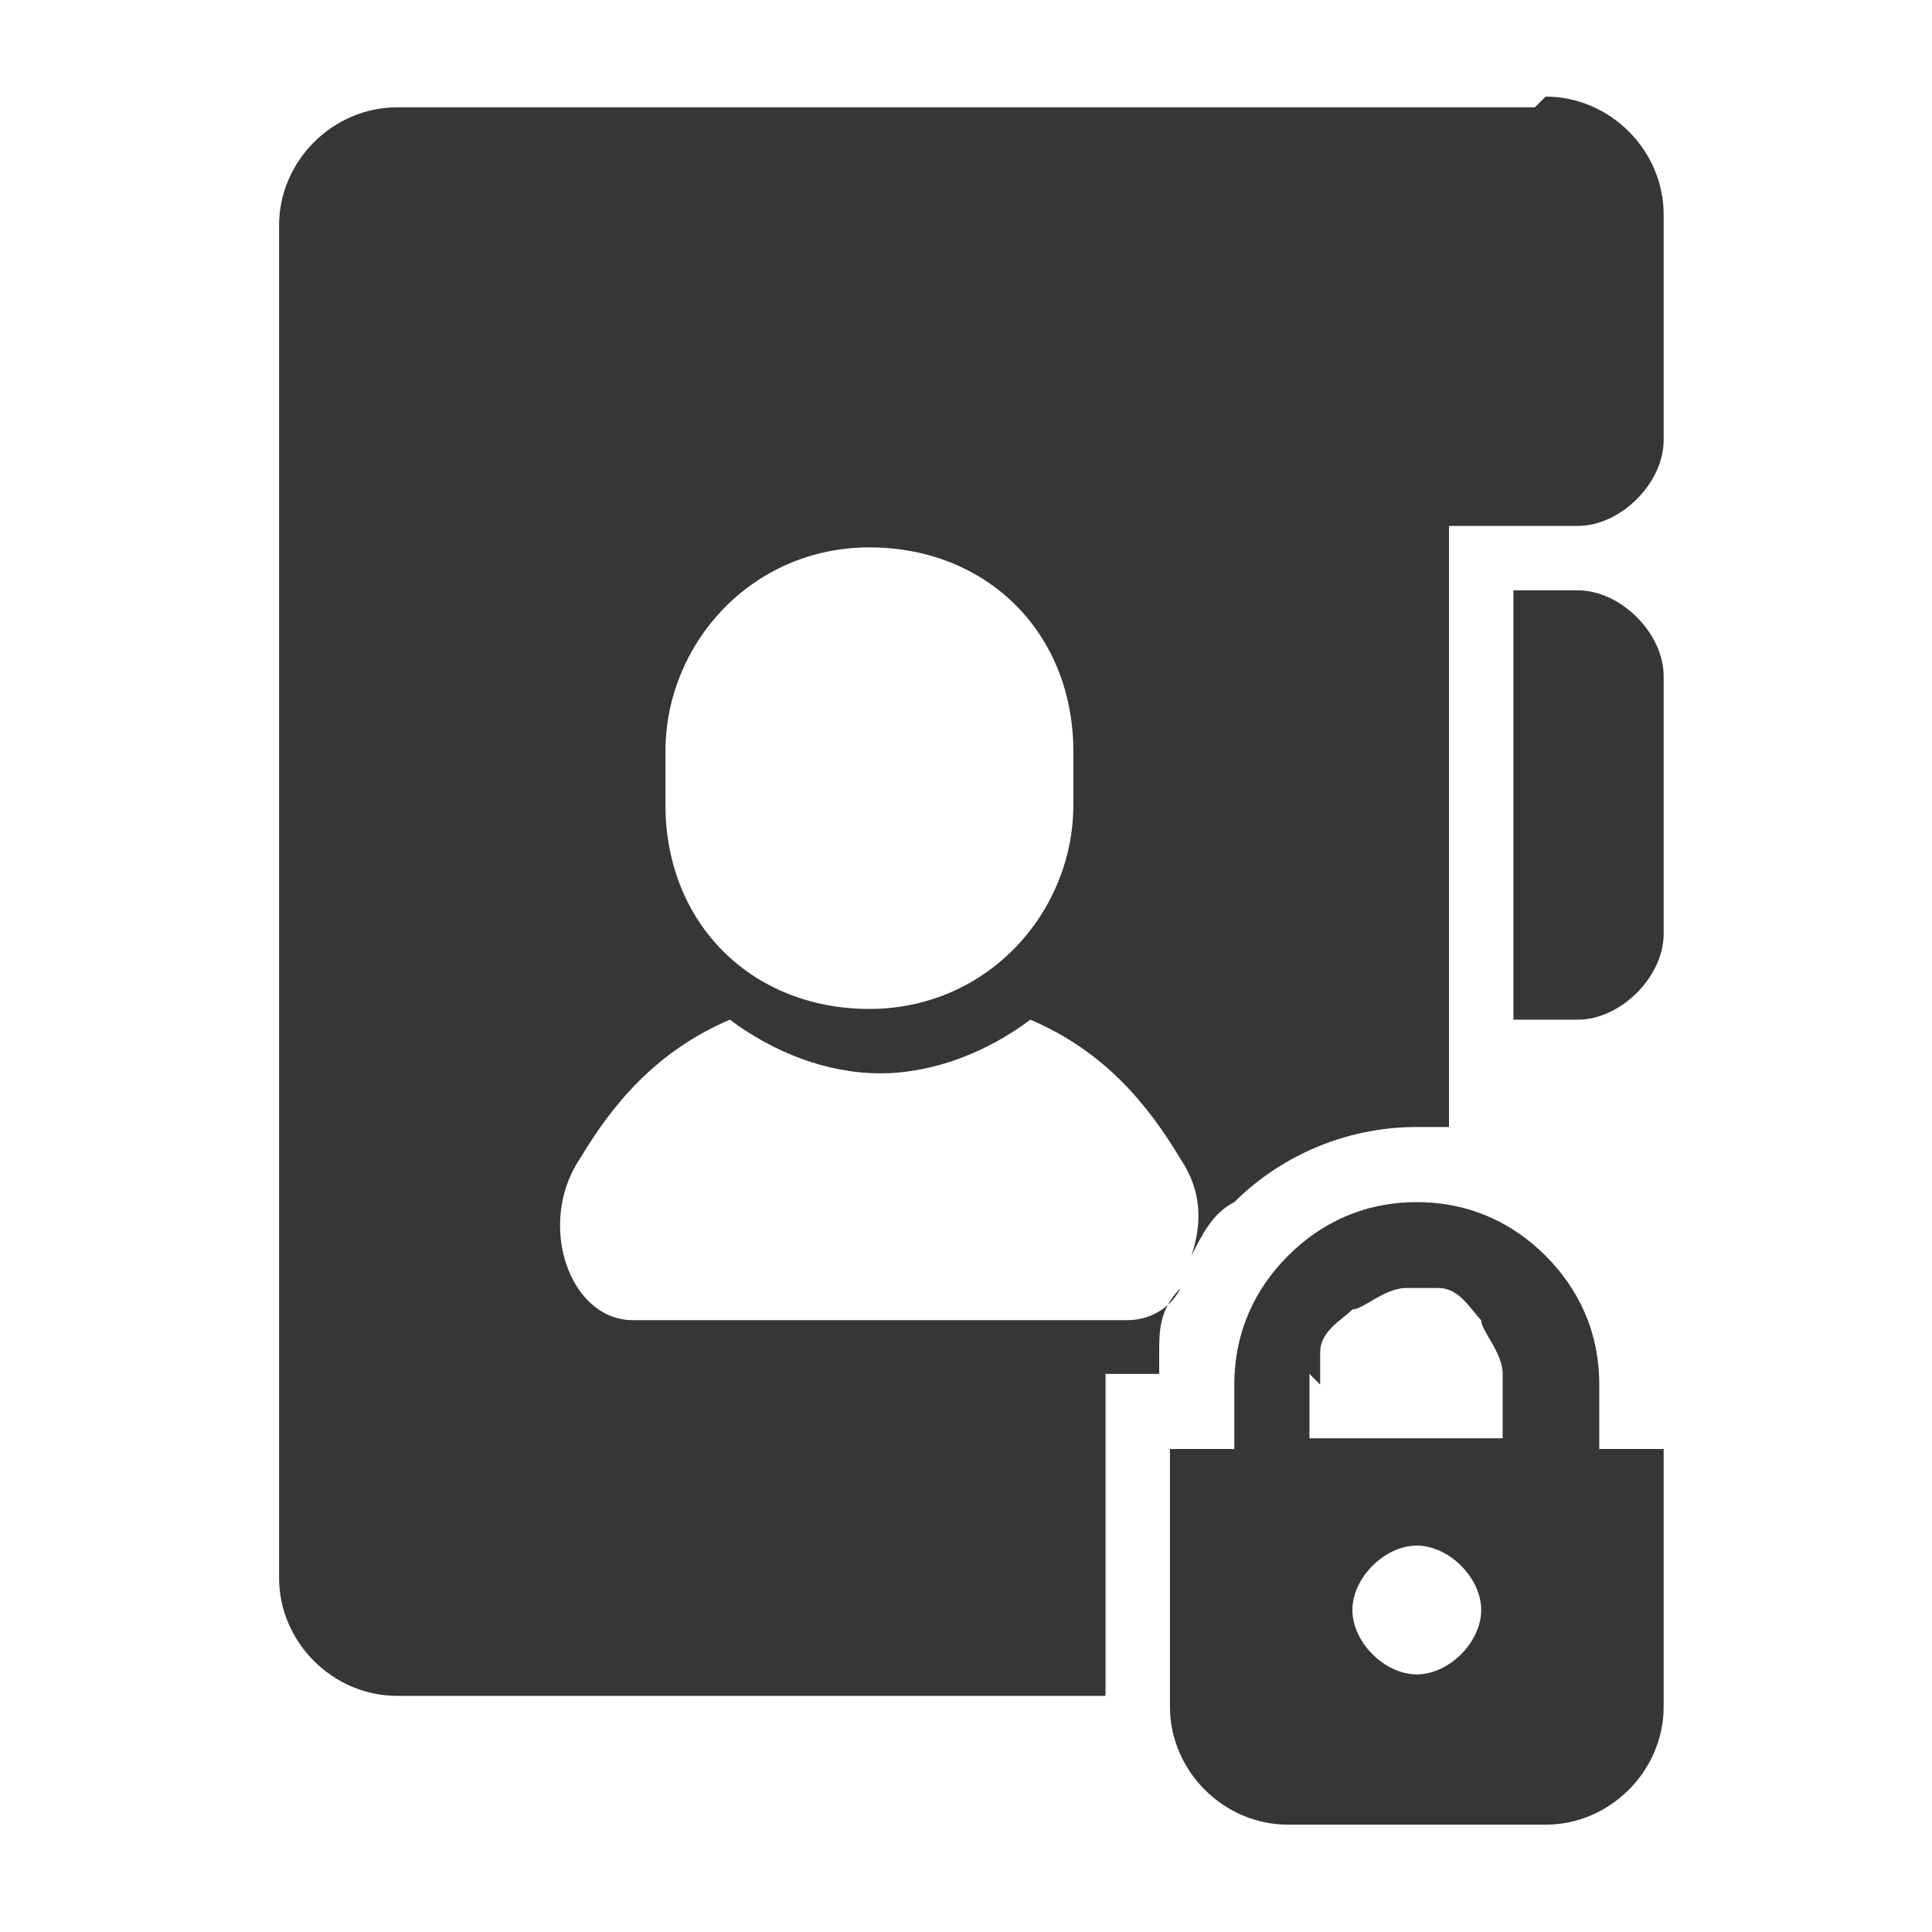
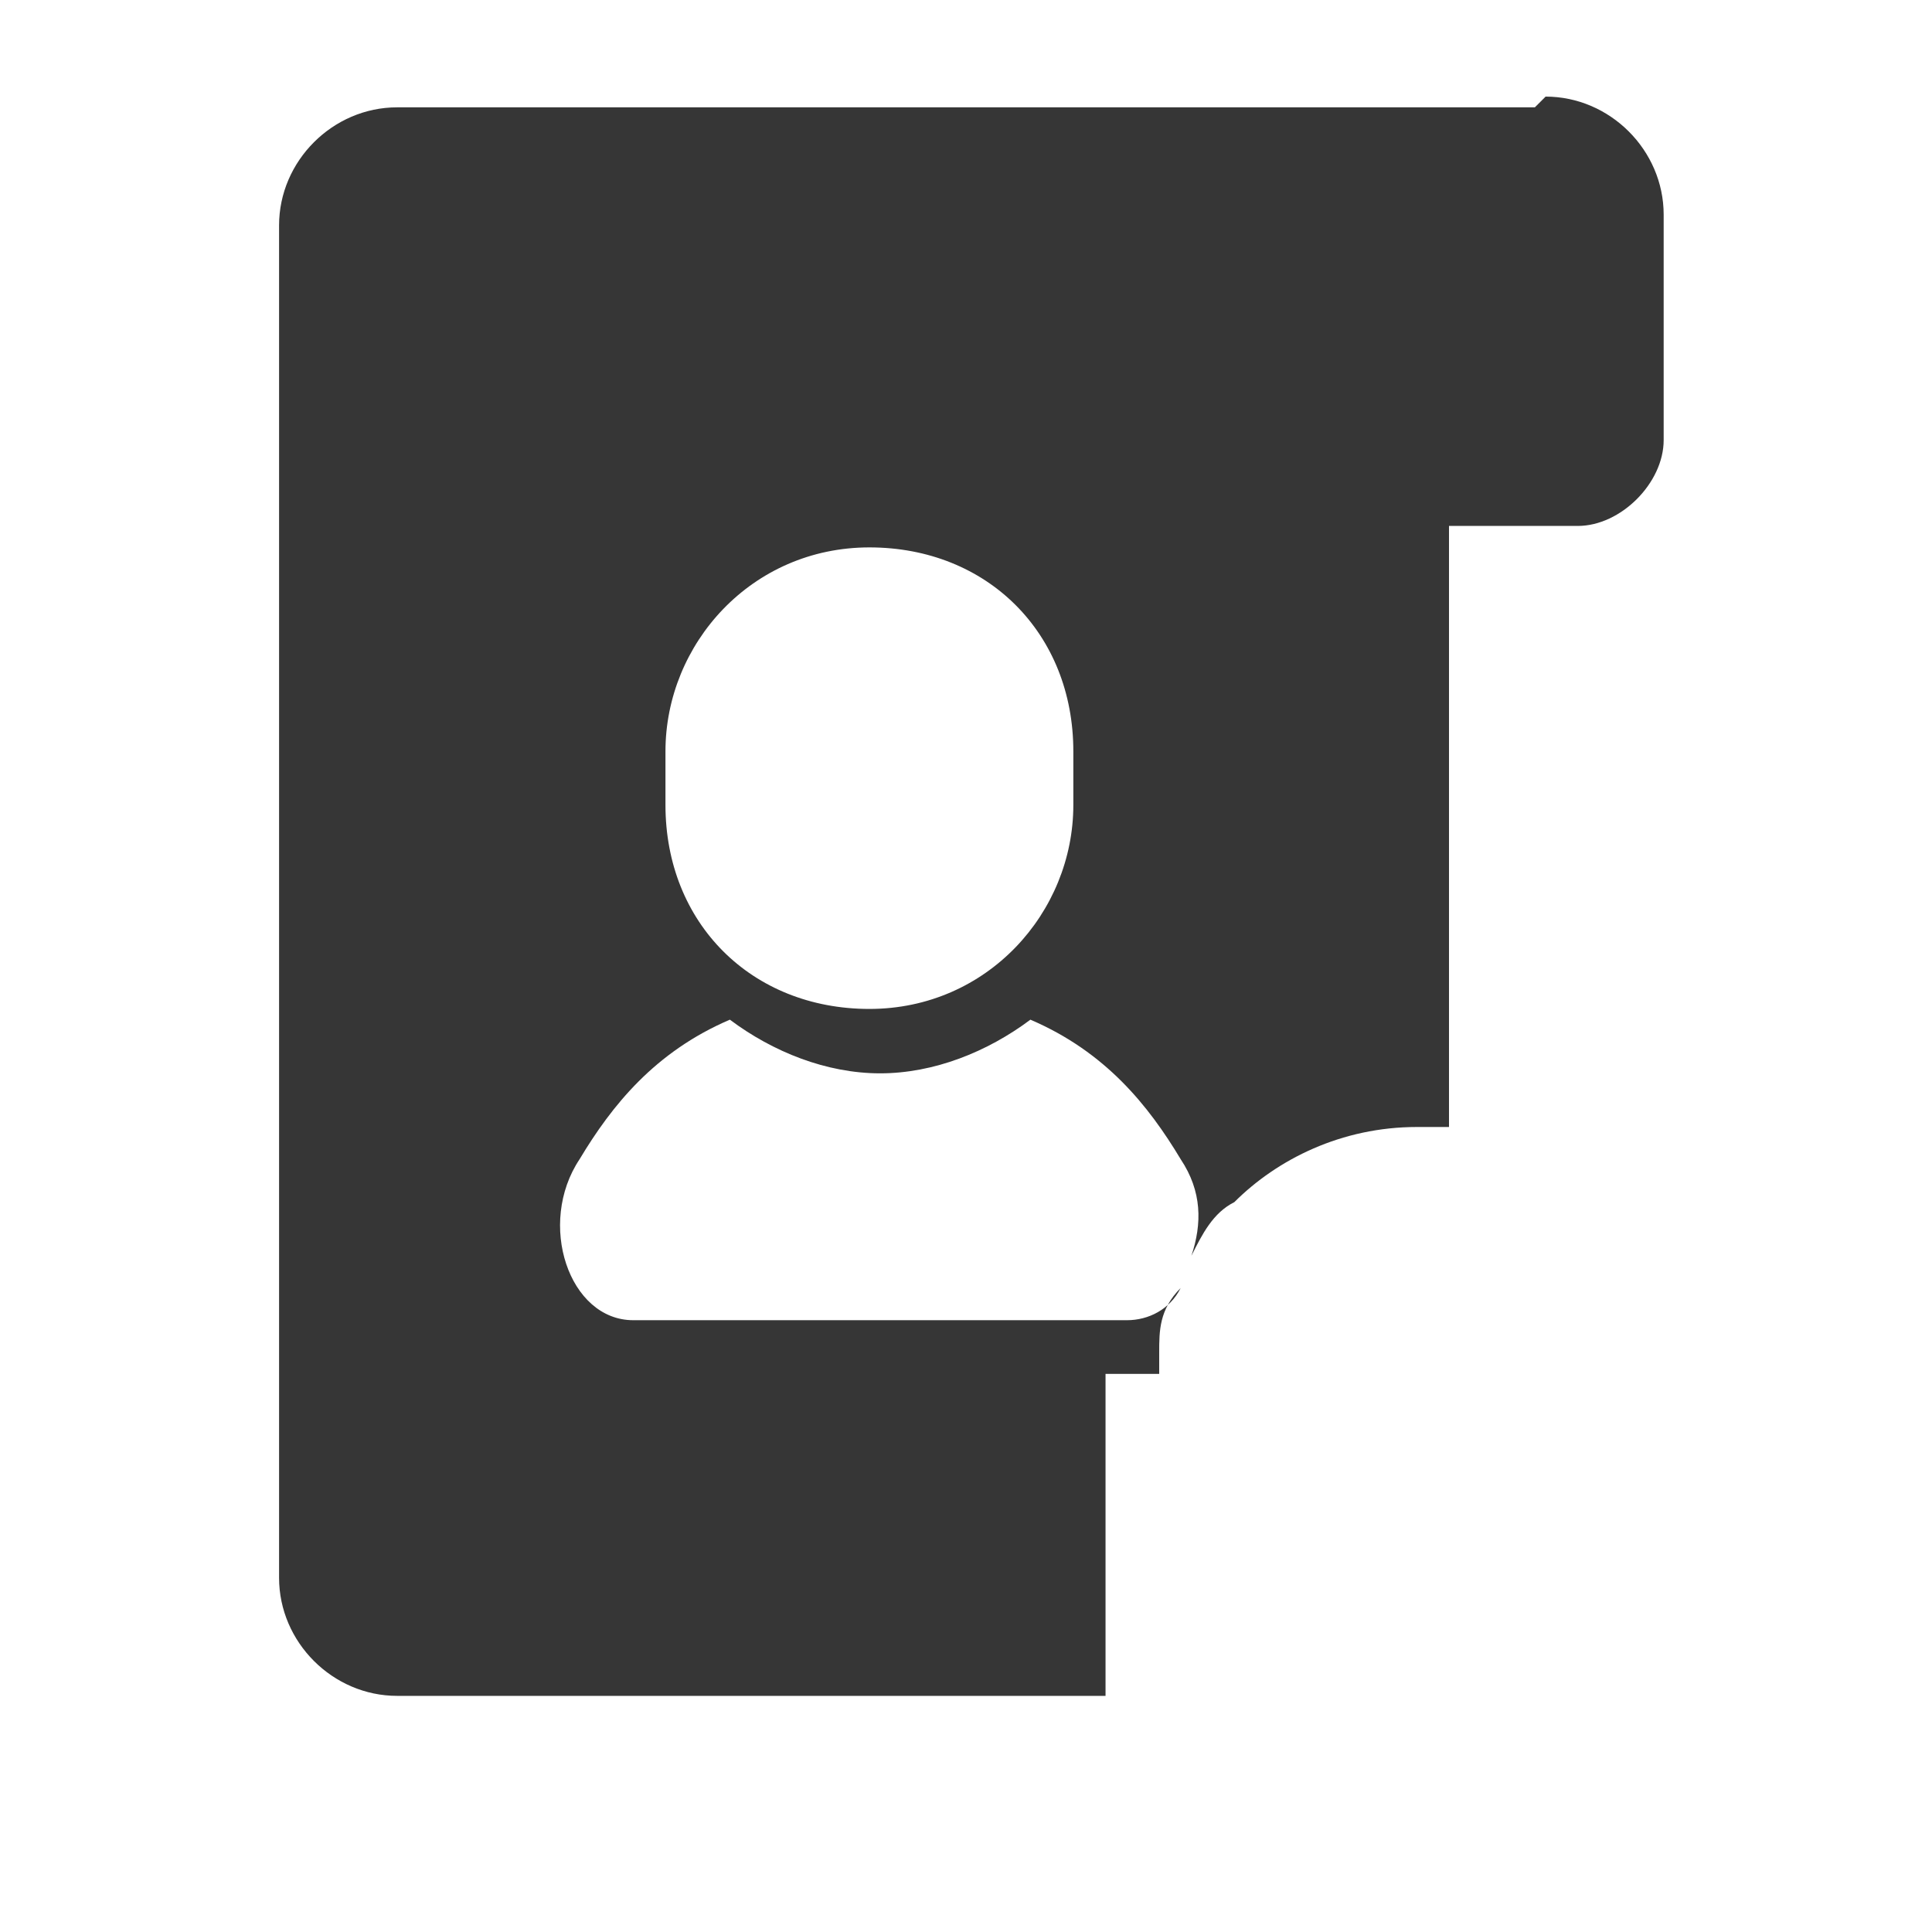
<svg xmlns="http://www.w3.org/2000/svg" width="18" height="18" version="1.1" viewBox="0 0 18 18">
  <defs>
    <style>
      .cls-1 {
        fill: #363636;
      }
    </style>
  </defs>
  <g>
    <g id="_レイヤー_1" data-name="レイヤー_1">
      <g>
-         <path class="cls-1" d="M14.7,5.5h-.6v4h.6c.4,0,.8-.4.8-.8v-2.4c0-.4-.4-.8-.8-.8Z" />
-         <path class="cls-1" d="M14.9,12.9c0-.5-.2-.9-.5-1.2-.3-.3-.7-.5-1.2-.5-.5,0-.9.2-1.2.5-.3.3-.5.7-.5,1.2v.6h-.6v2.4c0,.6.5,1.1,1.1,1.1h2.4c.6,0,1.1-.5,1.1-1.1v-2.4h-.6v-.6h0ZM12.3,12.9c0-.1,0-.2,0-.3,0-.2.2-.3.3-.4.1,0,.3-.2.5-.2.1,0,.2,0,.3,0,.2,0,.3.2.4.3,0,.1.2.3.2.5v.6h-1.8v-.6ZM13.2,15.6c-.3,0-.6-.3-.6-.6s.3-.6.6-.6.6.3.6.6c0,.3-.3.6-.6.6Z" />
        <path class="cls-1" d="M14.3,1H3.7c-.6,0-1.1.5-1.1,1.1v12.6c0,.6.5,1.1,1.1,1.1h6.6v-3h.5v-.2c0-.2,0-.4.2-.6-.1.2-.3.3-.5.3h-4.6c-.6,0-.9-.9-.5-1.5.3-.5.7-1,1.4-1.3.4.3.9.5,1.4.5s1-.2,1.4-.5c.7.3,1.1.8,1.4,1.3.2.3.2.6.1.9.1-.2.2-.4.4-.5.4-.4,1-.7,1.7-.7s.2,0,.3,0v-5.6h1.2c.4,0,.8-.4.8-.8v-2.1c0-.6-.5-1.1-1.1-1.1ZM10,7.5c0,1-.8,1.9-1.9,1.9s-1.9-.8-1.9-1.9v-.5c0-1,.8-1.9,1.9-1.9s1.9.8,1.9,1.9v.5Z" />
      </g>
    </g>
  </g>
</svg>